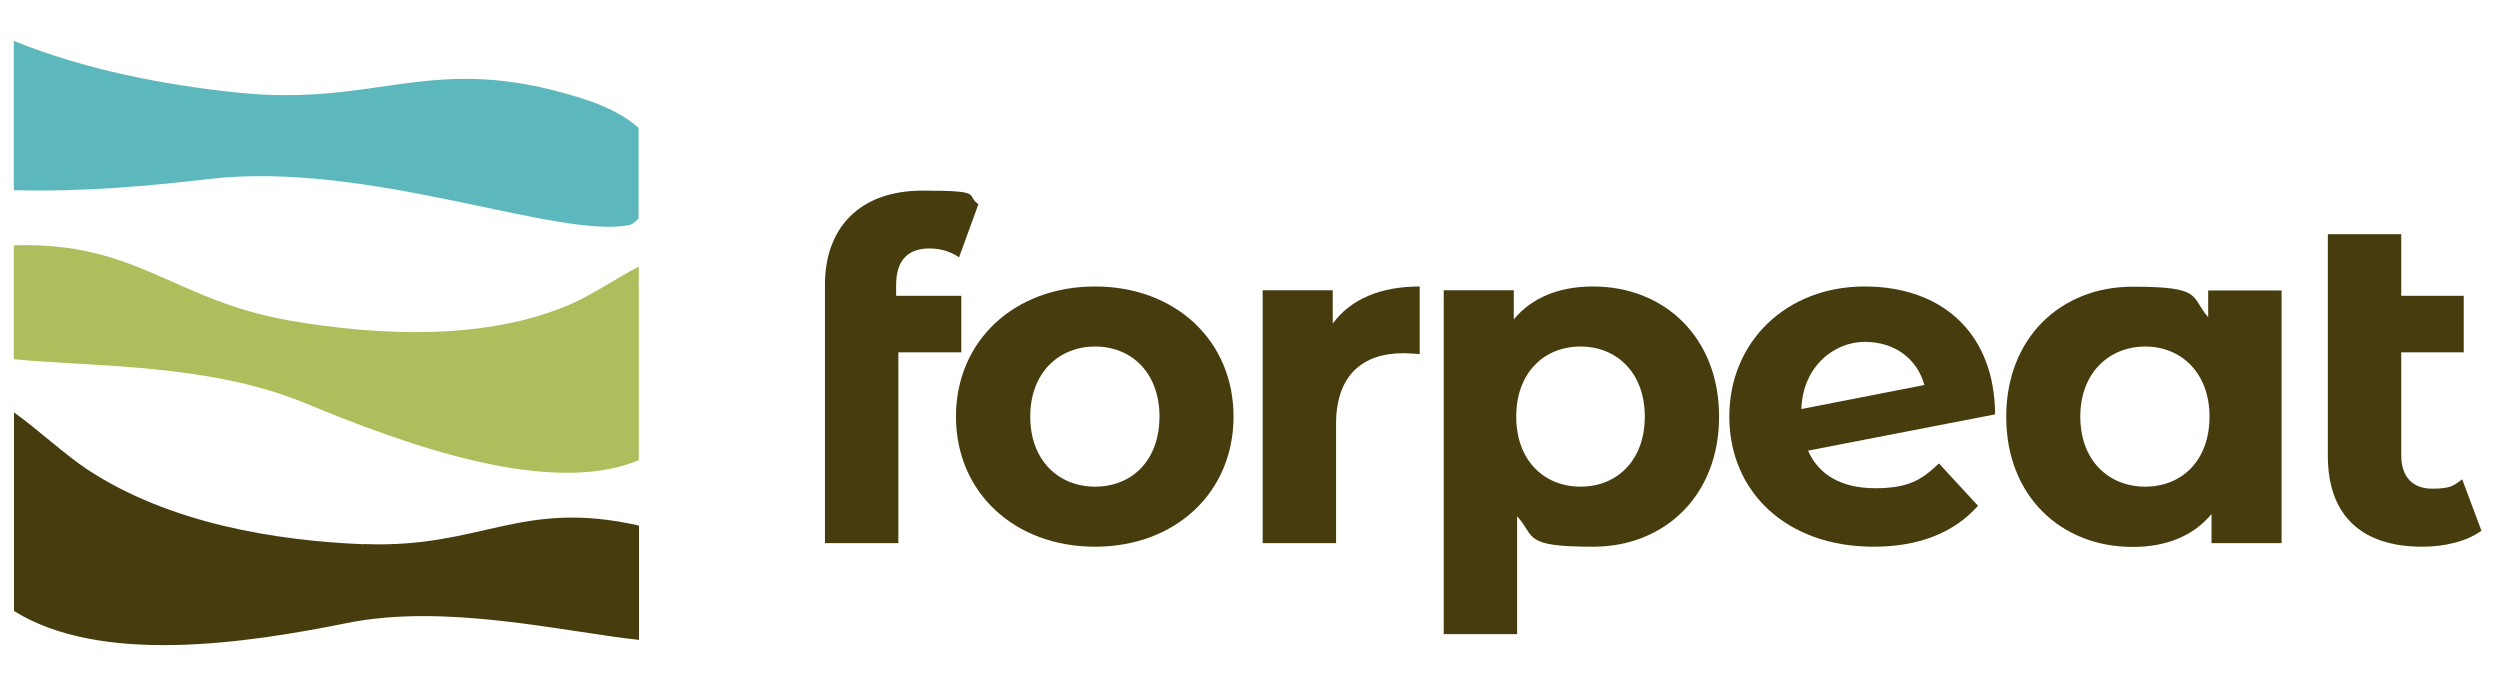
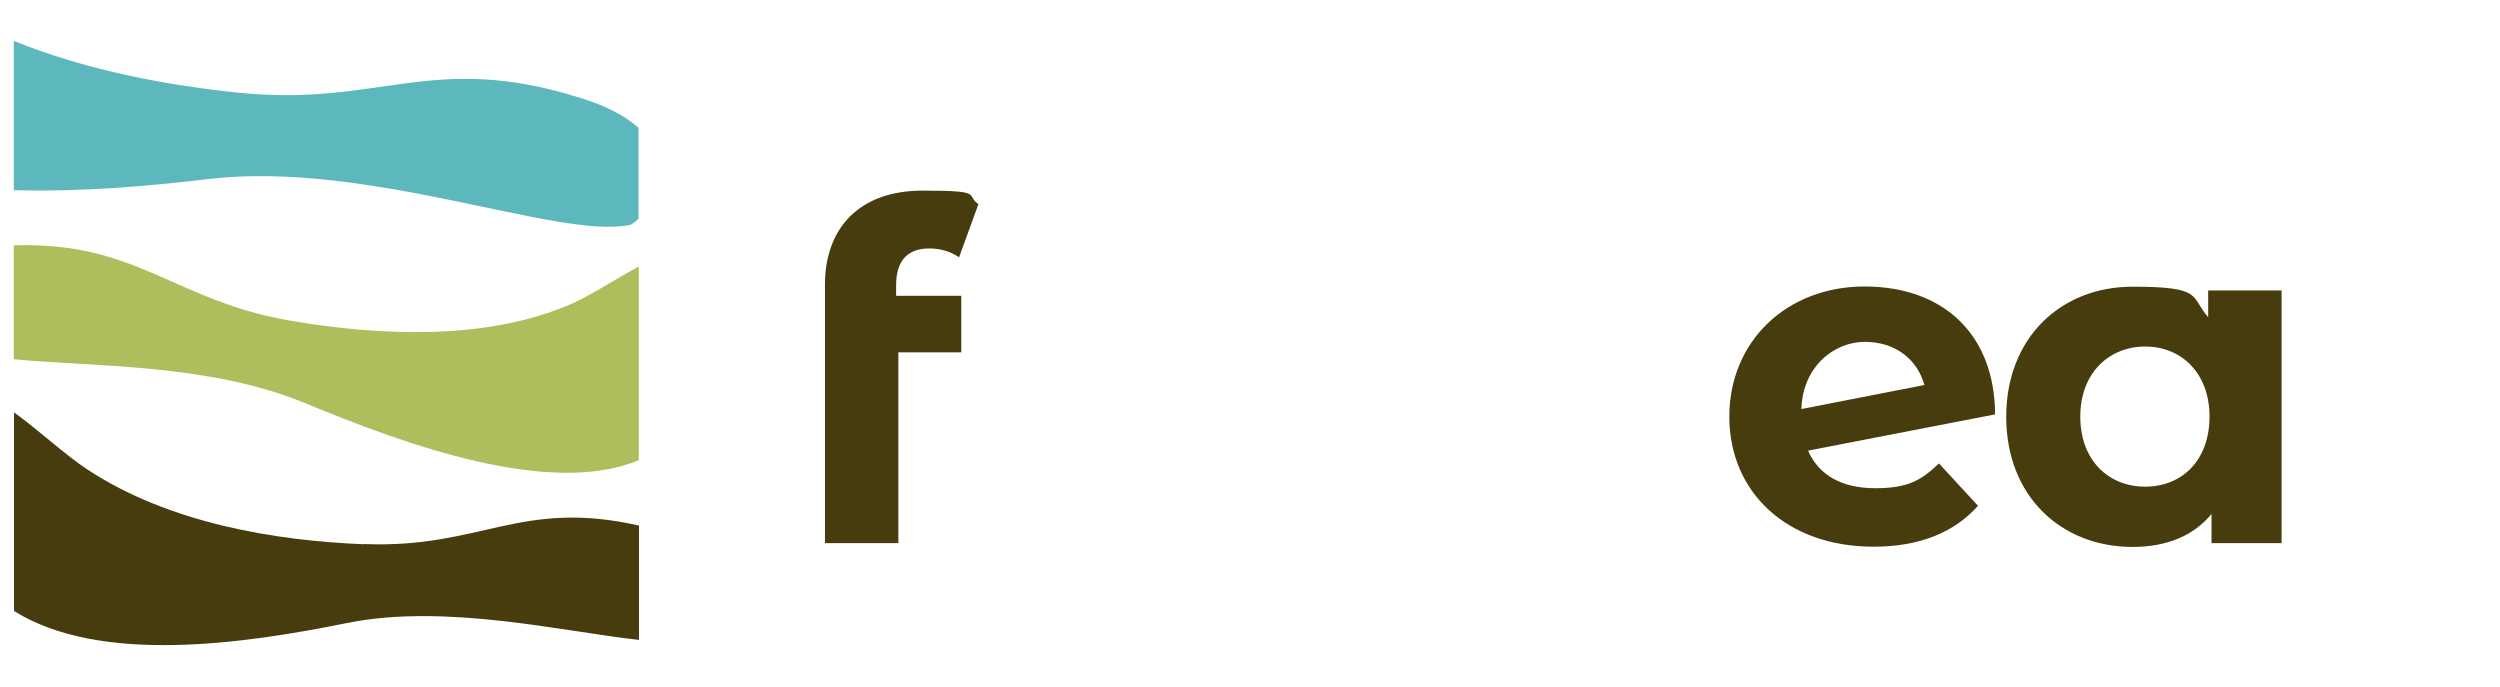
<svg xmlns="http://www.w3.org/2000/svg" id="Capa_1" version="1.1" viewBox="0 0 1124 309">
  <defs>
    <style>
      .st0 {
        fill: #5cb8bc;
      }

      .st1 {
        fill: #473c0e;
      }

      .st2 {
        fill: #acbf5c;
      }
    </style>
  </defs>
  <g>
    <path class="st1" d="M403,133h29.2v25.4h-28.3v85.8h-33v-116.2c0-25.6,15.6-42.3,43.9-42.3s19,1.9,25.1,6.1l-8.7,23.9c-3.6-2.5-8.2-4-13.3-4-9.7,0-15,5.3-15,16.5v4.9h0Z" />
-     <path class="st1" d="M429.8,187.3c0-34.2,26.4-58.5,62.5-58.5s62.3,24.3,62.3,58.5-26.2,58.5-62.3,58.5-62.5-24.3-62.5-58.5ZM521.3,187.3c0-19.6-12.5-31.5-28.9-31.5s-29.2,11.8-29.2,31.5,12.7,31.5,29.2,31.5,28.9-11.8,28.9-31.5Z" />
-     <path class="st1" d="M638.3,128.8v30.4c-2.7-.2-4.9-.4-7.4-.4-18.2,0-30.2,9.9-30.2,31.7v53.7h-33v-113.7h31.5v15c8-11,21.5-16.7,39.1-16.7h0Z" />
-     <path class="st1" d="M772.9,187.3c0,35.7-24.7,58.5-56.6,58.5s-25.8-4.4-34.2-13.7v53h-33v-154.6h31.5v13.1c8.2-9.9,20.5-14.8,35.7-14.8,31.9,0,56.6,22.8,56.6,58.5h0ZM739.5,187.3c0-19.6-12.5-31.5-28.9-31.5s-28.9,11.8-28.9,31.5,12.5,31.5,28.9,31.5,28.9-11.8,28.9-31.5Z" />
    <path class="st1" d="M871.8,208.4l17.5,19c-10.6,12-26.4,18.4-46.9,18.4-39.3,0-64.9-24.7-64.9-58.5s25.8-58.5,60.8-58.5,58.5,21.1,58.7,57.5l-84.1,16.3c4.9,11.2,15.4,16.9,30.2,16.9s20.7-3.6,28.5-11h0ZM809.9,183.9l55.3-10.8c-3.2-11.6-13.1-19.4-26.8-19.4s-27.9,11-28.5,30.2h0Z" />
    <path class="st1" d="M1025.8,130.5v113.7h-31.5v-13.1c-8.2,9.9-20.3,14.8-35.5,14.8-32.1,0-56.8-22.8-56.8-58.5s24.7-58.5,56.8-58.5,25.8,4.4,34,13.7v-12h33ZM993.4,187.3c0-19.6-12.7-31.5-28.9-31.5s-29.2,11.8-29.2,31.5,12.7,31.5,29.2,31.5,28.9-11.8,28.9-31.5Z" />
-     <path class="st1" d="M1115.7,238.6c-6.8,4.9-16.7,7.2-26.6,7.2-27,0-42.5-13.7-42.5-40.8v-99.7h33v27.7h28.1v25.4h-28.1v46.3c0,9.7,5.1,15,13.9,15s9.7-1.5,13.5-4.2l8.7,23.2Z" />
  </g>
  <path class="st0" d="M93.7,80.5c72-8.5,157.5,27.4,189.6,20.6.8-.2,2.2-1.2,3.8-2.8v-40.8c-5.5-5-13.7-9.6-25.9-13.4-67.4-21.3-90.3,4.3-154.7-2.5-31.8-3.3-67.6-10-100.3-23.2v67.1c30.2.9,61.3-1.9,87.5-5Z" />
  <path class="st2" d="M287.2,206.9v-87.1c-10.4,5.6-21.4,12.9-30.5,16.9-37.9,16.5-85.8,14.3-125.4,7.6-53.1-8.9-69.3-35.8-125.1-34v51.2c34.7,3.5,87.4,1.7,131.1,19.8,45.6,18.9,110.1,42.2,149.9,25.6Z" />
  <path class="st1" d="M163.7,244.7c-39.7-1.6-87.4-9.3-124.4-33.6-9.9-6.5-21.9-17.7-33-25.7v89.3c38.9,24.3,103.7,14.7,149.8,5.4,44.2-8.9,96.5,3.8,131.2,7.6v-51.4c-53.4-12.1-71.1,10.4-123.5,8.3h0Z" />
</svg>